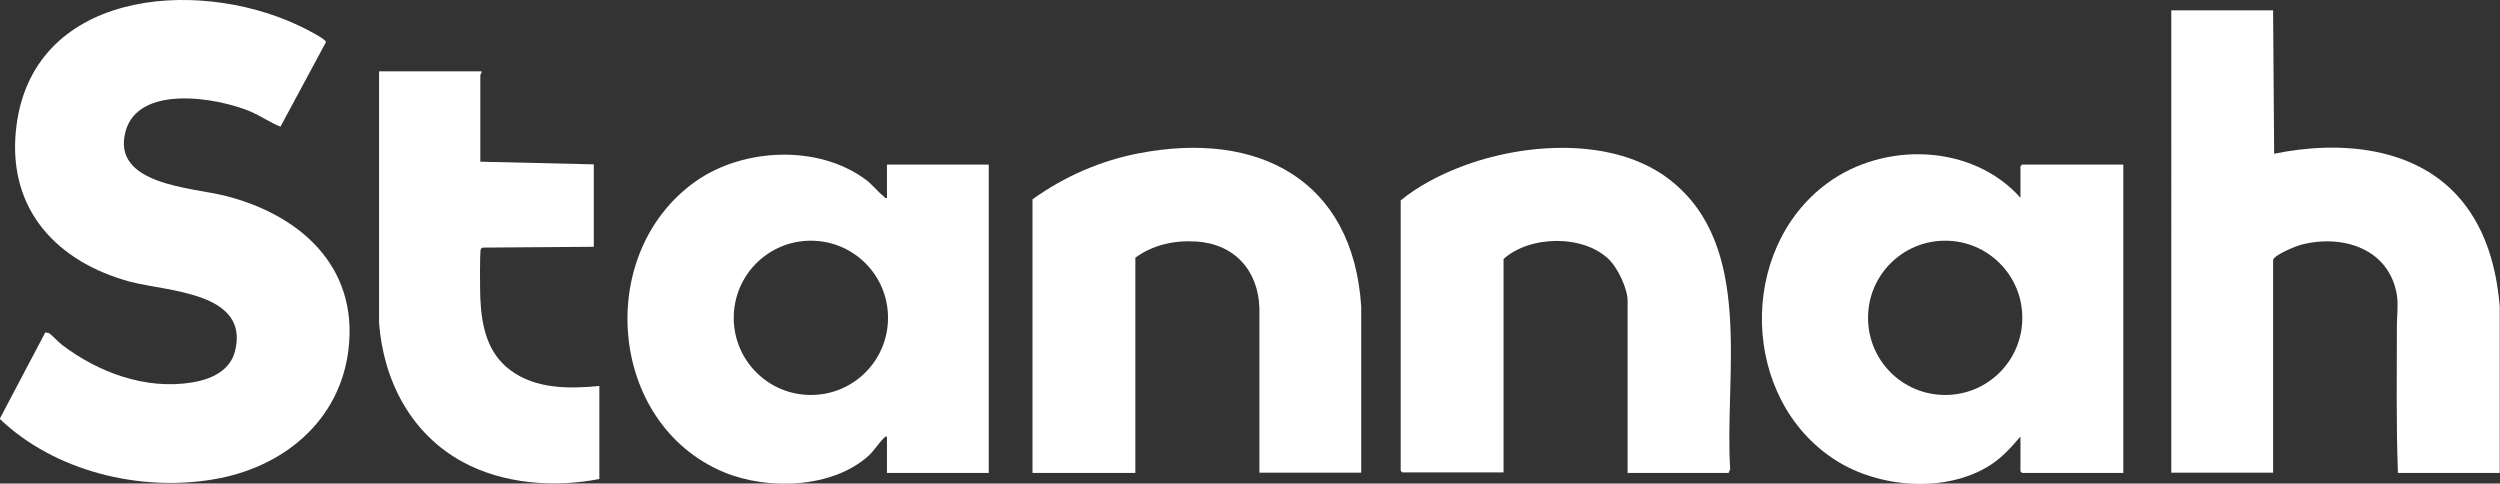
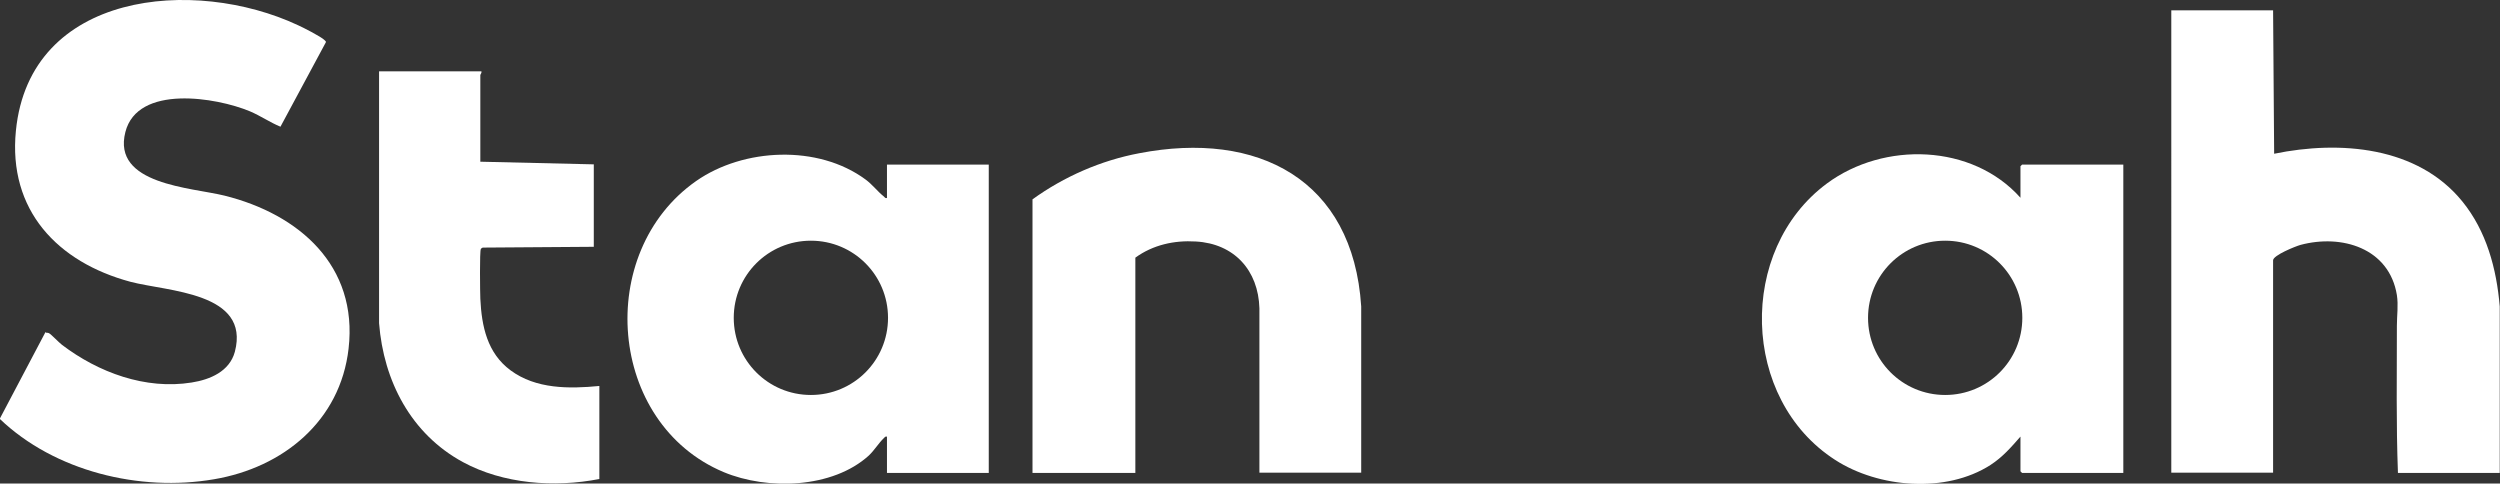
<svg xmlns="http://www.w3.org/2000/svg" id="Layer_2" data-name="Layer 2" viewBox="0 0 94.31 18.24">
  <rect x="0" y="0" width="94.31" height="18.24" fill="#333333" stroke="none" />
  <defs>
    <style>      .cls-1 {        fill: #fff;      }    </style>
  </defs>
  <g id="Layer_1-2" data-name="Layer 1">
    <g>
      <path class="cls-1" d="M1.73,12.55s.08,0,.12.02c.09.05.36.34.49.44,1.37,1.04,3.15,1.7,4.89,1.42.7-.11,1.43-.42,1.63-1.16.59-2.25-2.54-2.27-3.94-2.64C2.17,9.89.3,7.93.6,4.93,1.12-.33,7.33-.88,11.24.95c.2.09.89.44,1.01.57.02.03.06.04.04.08l-1.71,3.18c-.39-.16-.75-.41-1.15-.58-1.27-.53-4.24-1.02-4.7.78-.51,1.99,2.49,2.09,3.74,2.4,2.81.7,5.04,2.64,4.68,5.77-.31,2.73-2.47,4.49-5.08,4.93-2.8.48-6.01-.3-8.08-2.28l1.73-3.28Z" />
      <path class="cls-1" d="M85.75.39l.04,5.41c2.48-.51,5.41-.28,7.1,1.8.91,1.12,1.29,2.53,1.41,3.96v6.28s-3.84,0-3.84,0c-.07-1.85-.04-3.7-.04-5.55,0-.39.06-.77,0-1.16-.29-1.77-2.08-2.31-3.64-1.89-.18.05-1.03.39-1.03.58v8.01h-3.84V.39h3.84Z" />
      <path class="cls-1" d="M76.22,7.46v-1.19l.06-.06h3.82v11.63h-3.82l-.06-.06v-1.31c-.36.41-.67.77-1.13,1.07-1.68,1.08-4.22.87-5.86-.19-3.56-2.29-3.7-7.92-.31-10.43,2.15-1.59,5.48-1.5,7.3.54ZM76.29,11.99c0-1.61-1.3-2.91-2.91-2.91s-2.91,1.3-2.91,2.91,1.3,2.91,2.91,2.91,2.91-1.3,2.91-2.91Z" />
      <path class="cls-1" d="M33.46,7.46v-1.25h3.84v11.63h-3.84v-1.37c-.07-.01-.08.02-.12.06-.19.18-.35.45-.56.65-1.37,1.25-3.83,1.32-5.48.63-4.38-1.84-4.88-8.29-1.04-10.98,1.79-1.25,4.6-1.38,6.39-.06.26.19.46.46.69.64.04.03.05.08.12.06ZM33.5,11.99c0-1.61-1.3-2.91-2.91-2.91s-2.91,1.3-2.91,2.91,1.3,2.91,2.91,2.91,2.91-1.3,2.91-2.91Z" />
-       <path class="cls-1" d="M61.4,17.83v-6.48c0-.46-.36-1.21-.68-1.54-.96-.97-3-.94-4-.04v8.05h-3.82l-.06-.06V7.56c.64-.53,1.47-.96,2.25-1.26,2.37-.92,5.79-1.16,7.9.48,3.22,2.5,2.05,7.38,2.28,10.92l-.06.14h-3.82Z" />
      <path class="cls-1" d="M51.35,17.83h-3.84v-6.2c-.04-1.43-.95-2.44-2.4-2.52-.82-.05-1.62.13-2.28.61v8.12h-3.88V7.52c1.19-.86,2.59-1.47,4.03-1.74,4.46-.86,8.06.98,8.37,5.78v6.28Z" />
      <path class="cls-1" d="M18.16,2.69c.02.06-.04.12-.04.14v3.27l4.28.1v3.11l-4.19.03s-.06.03-.07.05c-.05.08-.03,1.65-.02,1.88.05,1.04.26,2.05,1.14,2.7.96.71,2.21.7,3.35.59v3.51c-1.7.33-3.62.19-5.15-.64-1.95-1.06-2.99-3.05-3.16-5.24V2.69s3.88,0,3.88,0Z" />
    </g>
  </g>
</svg>